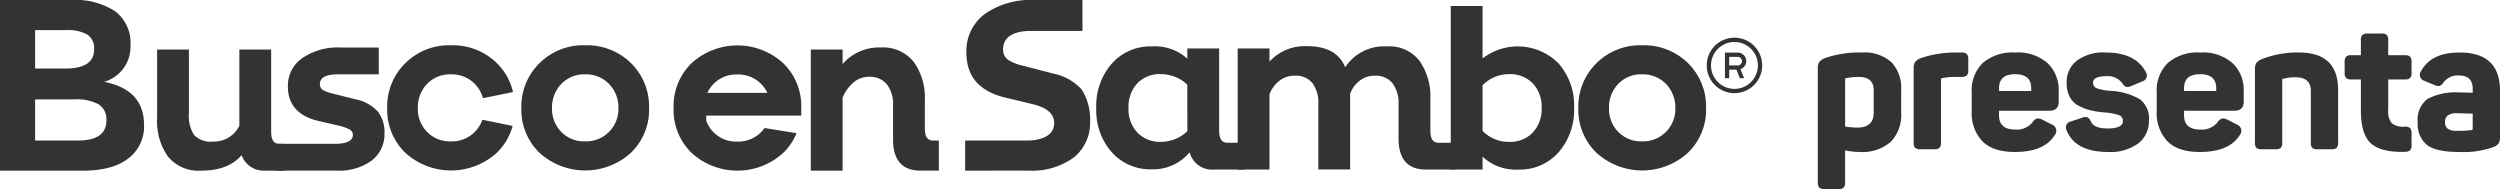
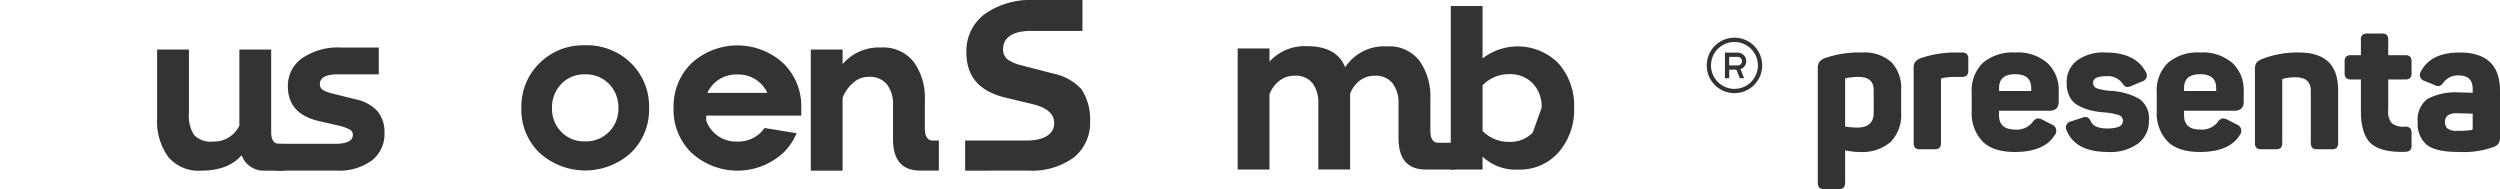
<svg xmlns="http://www.w3.org/2000/svg" width="373.216" height="28.223" viewBox="0 0 373.216 28.223">
  <g id="viph_title" transform="translate(-857.464 -364.172)">
    <path id="Trazado_8552" data-name="Trazado 8552" d="M2.4-13.608a15.464,15.464,0,0,1,5.481-.837A6.057,6.057,0,0,1,12.312-13,5.578,5.578,0,0,1,13.77-8.856v3.4A5.756,5.756,0,0,1,12.2-1.094,6.518,6.518,0,0,1,7.533.405,11.052,11.052,0,0,1,5.4.162V4.941a1.1,1.1,0,0,1-.216.783,1.054,1.054,0,0,1-.756.216H2.322a1.1,1.1,0,0,1-.783-.216,1.1,1.1,0,0,1-.216-.783V-12.042a1.757,1.757,0,0,1,.216-.986A1.958,1.958,0,0,1,2.4-13.608ZM9.666-8.829Q9.666-10.8,7.4-10.8a9.483,9.483,0,0,0-1.863.189.166.166,0,0,0-.135.189V-3.4a11.767,11.767,0,0,0,1.809.162q2.457,0,2.457-2.214ZM21.9-14.445h.891a1.108,1.108,0,0,1,.769.216,1.057,1.057,0,0,1,.229.783v1.674a1.012,1.012,0,0,1-.229.756,1.108,1.108,0,0,1-.769.216h-1a8.752,8.752,0,0,0-1.917.189.173.173,0,0,0-.162.189V-1a1.1,1.1,0,0,1-.216.783A1.054,1.054,0,0,1,18.738,0H16.632a1.1,1.1,0,0,1-.783-.216A1.1,1.1,0,0,1,15.633-1V-12.042a1.757,1.757,0,0,1,.216-.986,1.958,1.958,0,0,1,.864-.58A15.969,15.969,0,0,1,21.9-14.445Zm2.4,5.994a5.75,5.75,0,0,1,1.674-4.455,6.853,6.853,0,0,1,4.806-1.539,6.692,6.692,0,0,1,4.86,1.607,5.469,5.469,0,0,1,1.647,4.09V-7.1q0,1.35-1.4,1.35H28.377v.675q0,2.133,2.43,2.133a3,3,0,0,0,2.565-1.08,1.349,1.349,0,0,1,.661-.567,1.419,1.419,0,0,1,.9.216l1.323.675a1,1,0,0,1,.432,1.593Q35.127.4,30.753.405q-3.321,0-4.887-1.634A6.037,6.037,0,0,1,24.3-5.589Zm8.883-.675q0-2.079-2.4-2.079t-2.4,2.079v.432h4.806Zm5.292-.81a4.026,4.026,0,0,1,1.5-3.28,6.636,6.636,0,0,1,4.306-1.229q4.455,0,5.994,2.889a.916.916,0,0,1-.54,1.431l-1.593.675a1.4,1.4,0,0,1-.81.135,1.615,1.615,0,0,1-.567-.567,2.681,2.681,0,0,0-2.349-1.026q-2,0-2,.972a.85.85,0,0,0,.567.837,7.667,7.667,0,0,0,2.052.378,9.736,9.736,0,0,1,4.333,1.229,3.564,3.564,0,0,1,1.391,3.2A4.163,4.163,0,0,1,49.167-.878,6.976,6.976,0,0,1,44.685.405q-4.914,0-6.21-3.213a.918.918,0,0,1,.648-1.35L40.77-4.7a1.112,1.112,0,0,1,.8-.067,1.212,1.212,0,0,1,.527.634Q42.579-3.1,44.55-3.105q2.322,0,2.322-1.107a.887.887,0,0,0-.594-.891,9.371,9.371,0,0,0-2.268-.405,12.883,12.883,0,0,1-2.093-.338A7.511,7.511,0,0,1,40.2-6.534a3.1,3.1,0,0,1-1.282-1.31A4.469,4.469,0,0,1,38.475-9.936ZM51.921-8.451A5.75,5.75,0,0,1,53.6-12.906,6.853,6.853,0,0,1,58.4-14.445a6.692,6.692,0,0,1,4.86,1.607,5.469,5.469,0,0,1,1.647,4.09V-7.1q0,1.35-1.4,1.35H56v.675q0,2.133,2.43,2.133a3,3,0,0,0,2.565-1.08,1.349,1.349,0,0,1,.661-.567,1.419,1.419,0,0,1,.9.216l1.323.675a1,1,0,0,1,.432,1.593Q62.748.4,58.374.405q-3.321,0-4.887-1.634a6.037,6.037,0,0,1-1.566-4.361ZM60.8-9.126q0-2.079-2.4-2.079T56-9.126v.432H60.8Zm6.858-4.347a14.339,14.339,0,0,1,5.508-.972Q79-14.445,79-8.856V-1a1.1,1.1,0,0,1-.216.783A1.054,1.054,0,0,1,78.03,0H75.924a1.1,1.1,0,0,1-.783-.216A1.1,1.1,0,0,1,74.925-1V-8.721q0-2.025-2.295-2.025a6.778,6.778,0,0,0-1.89.243q-.081,0-.081.108V-1a1.1,1.1,0,0,1-.216.783A1.1,1.1,0,0,1,69.66,0H67.581A1.1,1.1,0,0,1,66.8-.216,1.1,1.1,0,0,1,66.582-1V-11.907a1.757,1.757,0,0,1,.216-.986A1.958,1.958,0,0,1,67.662-13.473ZM85.509-17.28a1.054,1.054,0,0,1,.756.216,1.1,1.1,0,0,1,.216.783v2.241h2.511a1.054,1.054,0,0,1,.756.216,1.1,1.1,0,0,1,.216.783v1.62a1.1,1.1,0,0,1-.216.783,1.054,1.054,0,0,1-.756.216H86.481v4.536a2.76,2.76,0,0,0,.54,2.012,2.885,2.885,0,0,0,1.944.5,1.1,1.1,0,0,1,.783.216,1.15,1.15,0,0,1,.216.81v1.7a1.1,1.1,0,0,1-.216.8,1.243,1.243,0,0,1-.783.23Q85.428.486,83.916-.864T82.4-5.724v-4.7H80.973a1.1,1.1,0,0,1-.783-.216,1.1,1.1,0,0,1-.216-.783v-1.62a1.1,1.1,0,0,1,.216-.783,1.1,1.1,0,0,1,.783-.216H82.4v-2.241a1.057,1.057,0,0,1,.229-.783,1.108,1.108,0,0,1,.77-.216Zm5.859,5.643q1.485-2.808,5.778-2.808,6.021,0,6.021,5.7V-1.89a1.919,1.919,0,0,1-.2,1.012,1.687,1.687,0,0,1-.8.554,13.232,13.232,0,0,1-5.1.729q-3.51,0-4.847-1.08A4.083,4.083,0,0,1,90.882-4.05a3.861,3.861,0,0,1,1.445-3.456,9.029,9.029,0,0,1,4.847-.972q1.053,0,1.917.054v-.594q0-2-2.079-2a2.634,2.634,0,0,0-2.241,1,1.732,1.732,0,0,1-.58.554,1.233,1.233,0,0,1-.8-.122l-1.485-.621A.926.926,0,0,1,91.368-11.637ZM99.09-5.319q-.243,0-1.053-.027t-1.215-.027a2.333,2.333,0,0,0-1.471.338,1.2,1.2,0,0,0-.392.959,1.252,1.252,0,0,0,.378.985,2.214,2.214,0,0,0,1.431.338A15.327,15.327,0,0,0,98.9-2.862q.189-.054.189-.189Z" transform="translate(1127.513 386.455)" fill="#333" />
    <g id="Grupo_7284" data-name="Grupo 7284" transform="translate(857.464 364.172)">
      <path id="Trazado_1194" data-name="Trazado 1194" d="M366.6,303.052a9.081,9.081,0,0,1,2.7-6.715,9.251,9.251,0,0,1,6.8-2.679,9.368,9.368,0,0,1,6.868,2.662,9.064,9.064,0,0,1,2.7,6.732,8.925,8.925,0,0,1-2.7,6.648,10.151,10.151,0,0,1-13.668,0A8.927,8.927,0,0,1,366.6,303.052Zm4.578,0a4.883,4.883,0,0,0,1.374,3.527A4.7,4.7,0,0,0,376.1,308a4.8,4.8,0,0,0,3.6-1.425,4.851,4.851,0,0,0,1.391-3.527,5,5,0,0,0-1.391-3.612A4.776,4.776,0,0,0,376.1,298a4.678,4.678,0,0,0-3.544,1.441A5.03,5.03,0,0,0,371.178,303.052Z" transform="translate(-288.77 -286.898)" fill="#333" />
-       <path id="Trazado_1195" data-name="Trazado 1195" d="M580.768,293.88a9.484,9.484,0,0,1,2.306,6.6,9.609,9.609,0,0,1-2.306,6.631,7.694,7.694,0,0,1-6.037,2.595,7.2,7.2,0,0,1-5.325-1.934V309.7h-4.748v-24.42h4.748v7.835a8.57,8.57,0,0,1,11.362.763Zm-2.544,6.6a5.034,5.034,0,0,0-1.323-3.646,4.627,4.627,0,0,0-3.493-1.374,5.455,5.455,0,0,0-4,1.662v6.817a5.441,5.441,0,0,0,4,1.627,4.6,4.6,0,0,0,3.493-1.391A5.14,5.14,0,0,0,578.225,300.476Z" transform="translate(-348.08 -284.389)" fill="#333" />
-       <path id="Trazado_1196" data-name="Trazado 1196" d="M591.845,303.052a9.077,9.077,0,0,1,2.7-6.715,9.25,9.25,0,0,1,6.8-2.679,9.368,9.368,0,0,1,6.868,2.662,9.064,9.064,0,0,1,2.7,6.732,8.925,8.925,0,0,1-2.7,6.648,10.15,10.15,0,0,1-13.668,0A8.922,8.922,0,0,1,591.845,303.052Zm4.578,0a4.883,4.883,0,0,0,1.374,3.527A4.7,4.7,0,0,0,601.341,308a4.815,4.815,0,0,0,4.986-4.952,5,5,0,0,0-1.391-3.612,4.776,4.776,0,0,0-3.6-1.441,4.679,4.679,0,0,0-3.544,1.441A5.03,5.03,0,0,0,596.423,303.052Z" transform="translate(-356.221 -286.898)" fill="#333" />
+       <path id="Trazado_1195" data-name="Trazado 1195" d="M580.768,293.88a9.484,9.484,0,0,1,2.306,6.6,9.609,9.609,0,0,1-2.306,6.631,7.694,7.694,0,0,1-6.037,2.595,7.2,7.2,0,0,1-5.325-1.934V309.7h-4.748v-24.42h4.748v7.835a8.57,8.57,0,0,1,11.362.763Zm-2.544,6.6a5.034,5.034,0,0,0-1.323-3.646,4.627,4.627,0,0,0-3.493-1.374,5.455,5.455,0,0,0-4,1.662v6.817a5.441,5.441,0,0,0,4,1.627,4.6,4.6,0,0,0,3.493-1.391Z" transform="translate(-348.08 -284.389)" fill="#333" />
      <path id="Trazado_1197" data-name="Trazado 1197" d="M307.195,308.645h0q-1.187,0-1.187-1.8V294.57H301.26v11.361a4.2,4.2,0,0,1-3.934,2.374,3.45,3.45,0,0,1-2.815-.967,5.211,5.211,0,0,1-.78-3.239v-9.53h-4.748v10.242a9.126,9.126,0,0,0,1.628,5.749,5.893,5.893,0,0,0,4.951,2.086q4.036,0,6.037-2.306a3.5,3.5,0,0,0,3.584,2.3l0,.008h2.816v-4Z" transform="translate(-265.527 -287.171)" fill="#333" />
      <path id="Trazado_1198" data-name="Trazado 1198" d="M446.53,308.023q-1.221,0-1.22-1.8v-4.256a9.132,9.132,0,0,0-1.645-5.664,5.8,5.8,0,0,0-4.935-2.17,7.15,7.15,0,0,0-5.7,2.476v-2.17h-4.748v18.077h4.748V301.63a5.767,5.767,0,0,1,1.509-2.17,3.47,3.47,0,0,1,2.425-.95,3.262,3.262,0,0,1,2.68,1.119,4.8,4.8,0,0,1,.916,3.12v5.087q0,4.632,4.021,4.677v0H447.4v-4.495Z" transform="translate(-307.242 -287.041)" fill="#333" />
-       <path id="Trazado_1199" data-name="Trazado 1199" d="M508.679,308.28h0q-1.221,0-1.22-1.8V294.205H502.71v1.526a7.164,7.164,0,0,0-5.291-1.831,7.679,7.679,0,0,0-6,2.577,9.592,9.592,0,0,0-2.306,6.647,9.431,9.431,0,0,0,2.306,6.563,7.7,7.7,0,0,0,6,2.56,7.055,7.055,0,0,0,5.63-2.544,3.455,3.455,0,0,0,3.7,2.574l0,0h4.538v-4Zm-5.969-1.73a5.687,5.687,0,0,1-3.969,1.594,4.6,4.6,0,0,1-3.493-1.391,5.047,5.047,0,0,1-1.323-3.629,5.184,5.184,0,0,1,1.305-3.7,4.585,4.585,0,0,1,3.51-1.391,5.709,5.709,0,0,1,2.239.458,5.057,5.057,0,0,1,1.73,1.136Z" transform="translate(-325.456 -286.97)" fill="#333" />
      <path id="Trazado_1200" data-name="Trazado 1200" d="M549.207,308.265h0q-1.187,0-1.187-1.8v-4.748a9.268,9.268,0,0,0-1.611-5.664,5.669,5.669,0,0,0-4.866-2.17,6.934,6.934,0,0,0-6.241,3.12q-1.255-3.155-5.7-3.155a7.14,7.14,0,0,0-5.6,2.307v-1.967h-4.748v18.077h4.748V301.041a4.544,4.544,0,0,1,1.424-1.984,3.652,3.652,0,0,1,2.374-.8,3.147,3.147,0,0,1,2.612,1.1,4.855,4.855,0,0,1,.881,3.1v9.8h4.748V300.973a4.27,4.27,0,0,1,1.374-1.933,3.58,3.58,0,0,1,2.323-.78,3.172,3.172,0,0,1,2.629,1.12,4.861,4.861,0,0,1,.9,3.12v5.087q0,4.655,4.028,4.678v0h4.416v-4Z" transform="translate(-334.485 -286.956)" fill="#333" />
      <path id="Trazado_1201" data-name="Trazado 1201" d="M329.462,303.664a6.1,6.1,0,0,0-3.29-1.8l-3.392-.848a5.087,5.087,0,0,1-1.509-.56.956.956,0,0,1-.424-.868q0-1.456,2.71-1.455h6.077v-4h-5.74a9.343,9.343,0,0,0-5.692,1.592,5,5,0,0,0-2.137,4.206q0,4,4.375,5.121l3.087.713a6.9,6.9,0,0,1,1.7.577.916.916,0,0,1,.543.814q0,1.351-2.691,1.356h-8.842v4h9.109v0a8.3,8.3,0,0,0,5.24-1.506,4.981,4.981,0,0,0,1.9-4.121A4.869,4.869,0,0,0,329.462,303.664Z" transform="translate(-273.088 -287.04)" fill="#333" />
      <path id="Trazado_1202" data-name="Trazado 1202" d="M461.173,309.485V304.99h9.151c2.729-.006,4.142-1.014,4.142-2.6,0-2.03-2.327-2.614-3.419-2.882l-4.164-1c-3.717-.989-5.526-3.179-5.526-6.693a6.888,6.888,0,0,1,2.688-5.672,11.849,11.849,0,0,1,7.386-2.133h7.255v4.615h-7.71c-2.745,0-4.137,1.03-4.137,2.712a1.849,1.849,0,0,0,.781,1.627,7.061,7.061,0,0,0,2.191.855l4.572,1.188a7.737,7.737,0,0,1,4.182,2.355,8.226,8.226,0,0,1,1.261,4.729,6.639,6.639,0,0,1-2.38,5.387,10.5,10.5,0,0,1-6.766,2l-.289,0Z" transform="translate(-317.09 -284.009)" fill="#333" />
-       <path id="Trazado_1203" data-name="Trazado 1203" d="M352.217,304.771a4.752,4.752,0,0,1-1.115,1.808,4.8,4.8,0,0,1-3.6,1.425,4.7,4.7,0,0,1-3.544-1.425,4.883,4.883,0,0,1-1.374-3.527,5.031,5.031,0,0,1,1.374-3.612A4.678,4.678,0,0,1,347.507,298a4.788,4.788,0,0,1,4.8,3.558l4.49-.92a8.75,8.75,0,0,0-2.419-4.317,9.368,9.368,0,0,0-6.868-2.662,9.251,9.251,0,0,0-6.8,2.679,9.082,9.082,0,0,0-2.7,6.715,8.928,8.928,0,0,0,2.7,6.648,10.151,10.151,0,0,0,13.668,0,8.681,8.681,0,0,0,2.357-4Z" transform="translate(-280.209 -286.898)" fill="#333" />
      <g id="Grupo_2520" data-name="Grupo 2520" transform="translate(254.792 5.627)">
        <g id="Grupo_2519" data-name="Grupo 2519">
          <g id="Grupo_2516" data-name="Grupo 2516">
            <g id="Grupo_2515" data-name="Grupo 2515">
              <path id="Trazado_1204" data-name="Trazado 1204" d="M623.345,292.04a4.139,4.139,0,1,0,4.139,4.139A4.144,4.144,0,0,0,623.345,292.04Zm0,7.641a3.5,3.5,0,1,1,3.5-3.5A3.5,3.5,0,0,1,623.345,299.681Z" transform="translate(-619.206 -292.04)" fill="#333" />
            </g>
          </g>
          <g id="Grupo_2518" data-name="Grupo 2518" transform="translate(2.717 2.228)">
            <g id="Grupo_2517" data-name="Grupo 2517">
              <path id="Trazado_1205" data-name="Trazado 1205" d="M626.267,296.495a1.273,1.273,0,0,0-1.273-1.274h-1.91v3.821h.635v-1.274H624.8l.508,1.274h.638l-.538-1.353A1.264,1.264,0,0,0,626.267,296.495Zm-1.273.637h-1.275v-1.274h1.275a.637.637,0,0,1,0,1.274Z" transform="translate(-623.084 -295.221)" fill="#333" />
            </g>
          </g>
        </g>
      </g>
      <g id="Grupo_2521" data-name="Grupo 2521" transform="translate(0 0)">
-         <path id="Trazado_1206" data-name="Trazado 1206" d="M255.5,309.485V284.008h10.641a10.916,10.916,0,0,1,6.556,1.686,5.924,5.924,0,0,1,2.285,5.1,5.448,5.448,0,0,1-3.934,5.433q5.958,1.161,5.957,6.444a5.963,5.963,0,0,1-2.36,5q-2.36,1.818-6.781,1.817Zm5.245-15.249h4.534q4.271,0,4.271-2.847a2.438,2.438,0,0,0-1.031-2.23,5.934,5.934,0,0,0-3.129-.655h-4.646Zm0,10.753h6.369q4.272,0,4.271-3a2.619,2.619,0,0,0-1.18-2.416,6.835,6.835,0,0,0-3.54-.731h-5.92Z" transform="translate(-255.501 -284.008)" fill="#333" />
-       </g>
+         </g>
      <path id="Trazado_1207" data-name="Trazado 1207" d="M412.12,306.618a4.8,4.8,0,0,1-3.6,1.424,4.706,4.706,0,0,1-3.544-1.424,4.773,4.773,0,0,1-1.061-1.676l-.006-.4v-.38H418.1l0-1.2a8.921,8.921,0,0,0-2.7-6.63,10.148,10.148,0,0,0-13.668,0,8.913,8.913,0,0,0-2.694,6.584h-.006v.173a8.929,8.929,0,0,0,2.7,6.647,10.151,10.151,0,0,0,13.668,0,8.786,8.786,0,0,0,2-2.945l-4.781-.775A5.1,5.1,0,0,1,412.12,306.618Zm-3.592-8.59a4.768,4.768,0,0,1,4.51,2.741h-8.961a4.83,4.83,0,0,1,.907-1.317A4.708,4.708,0,0,1,408.528,298.028Z" transform="translate(-298.481 -286.906)" fill="#333" />
    </g>
  </g>
</svg>